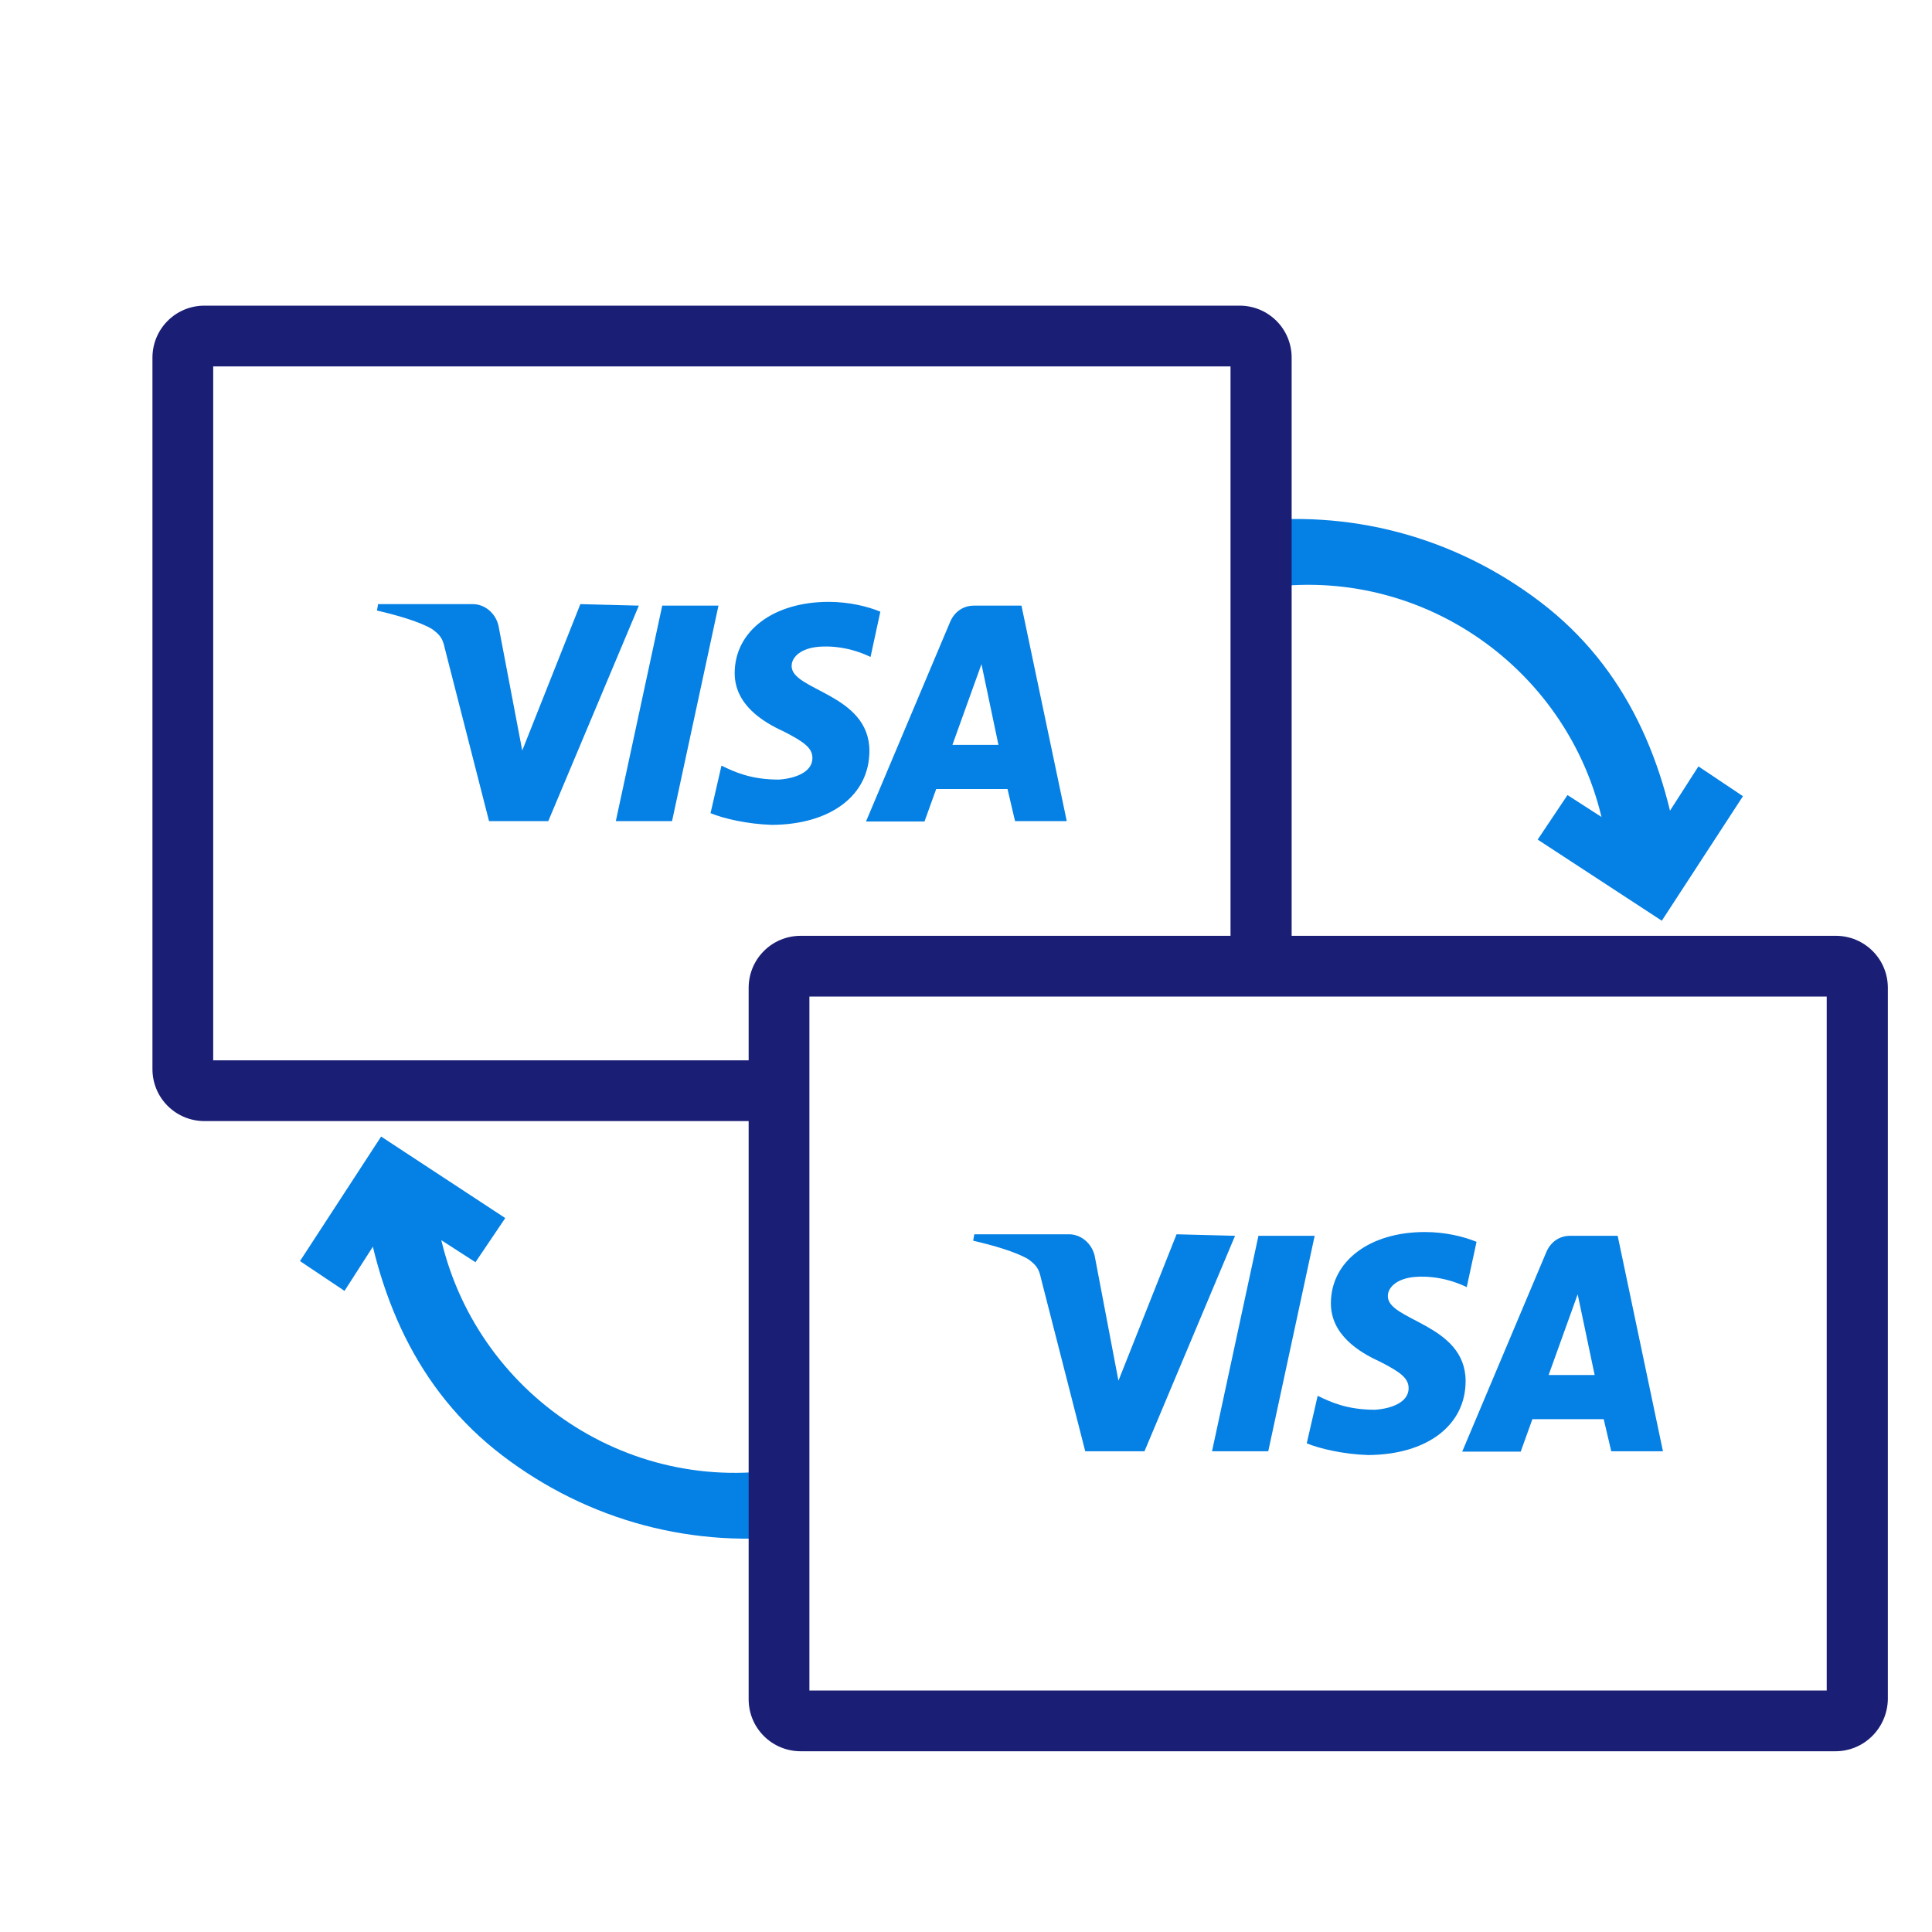
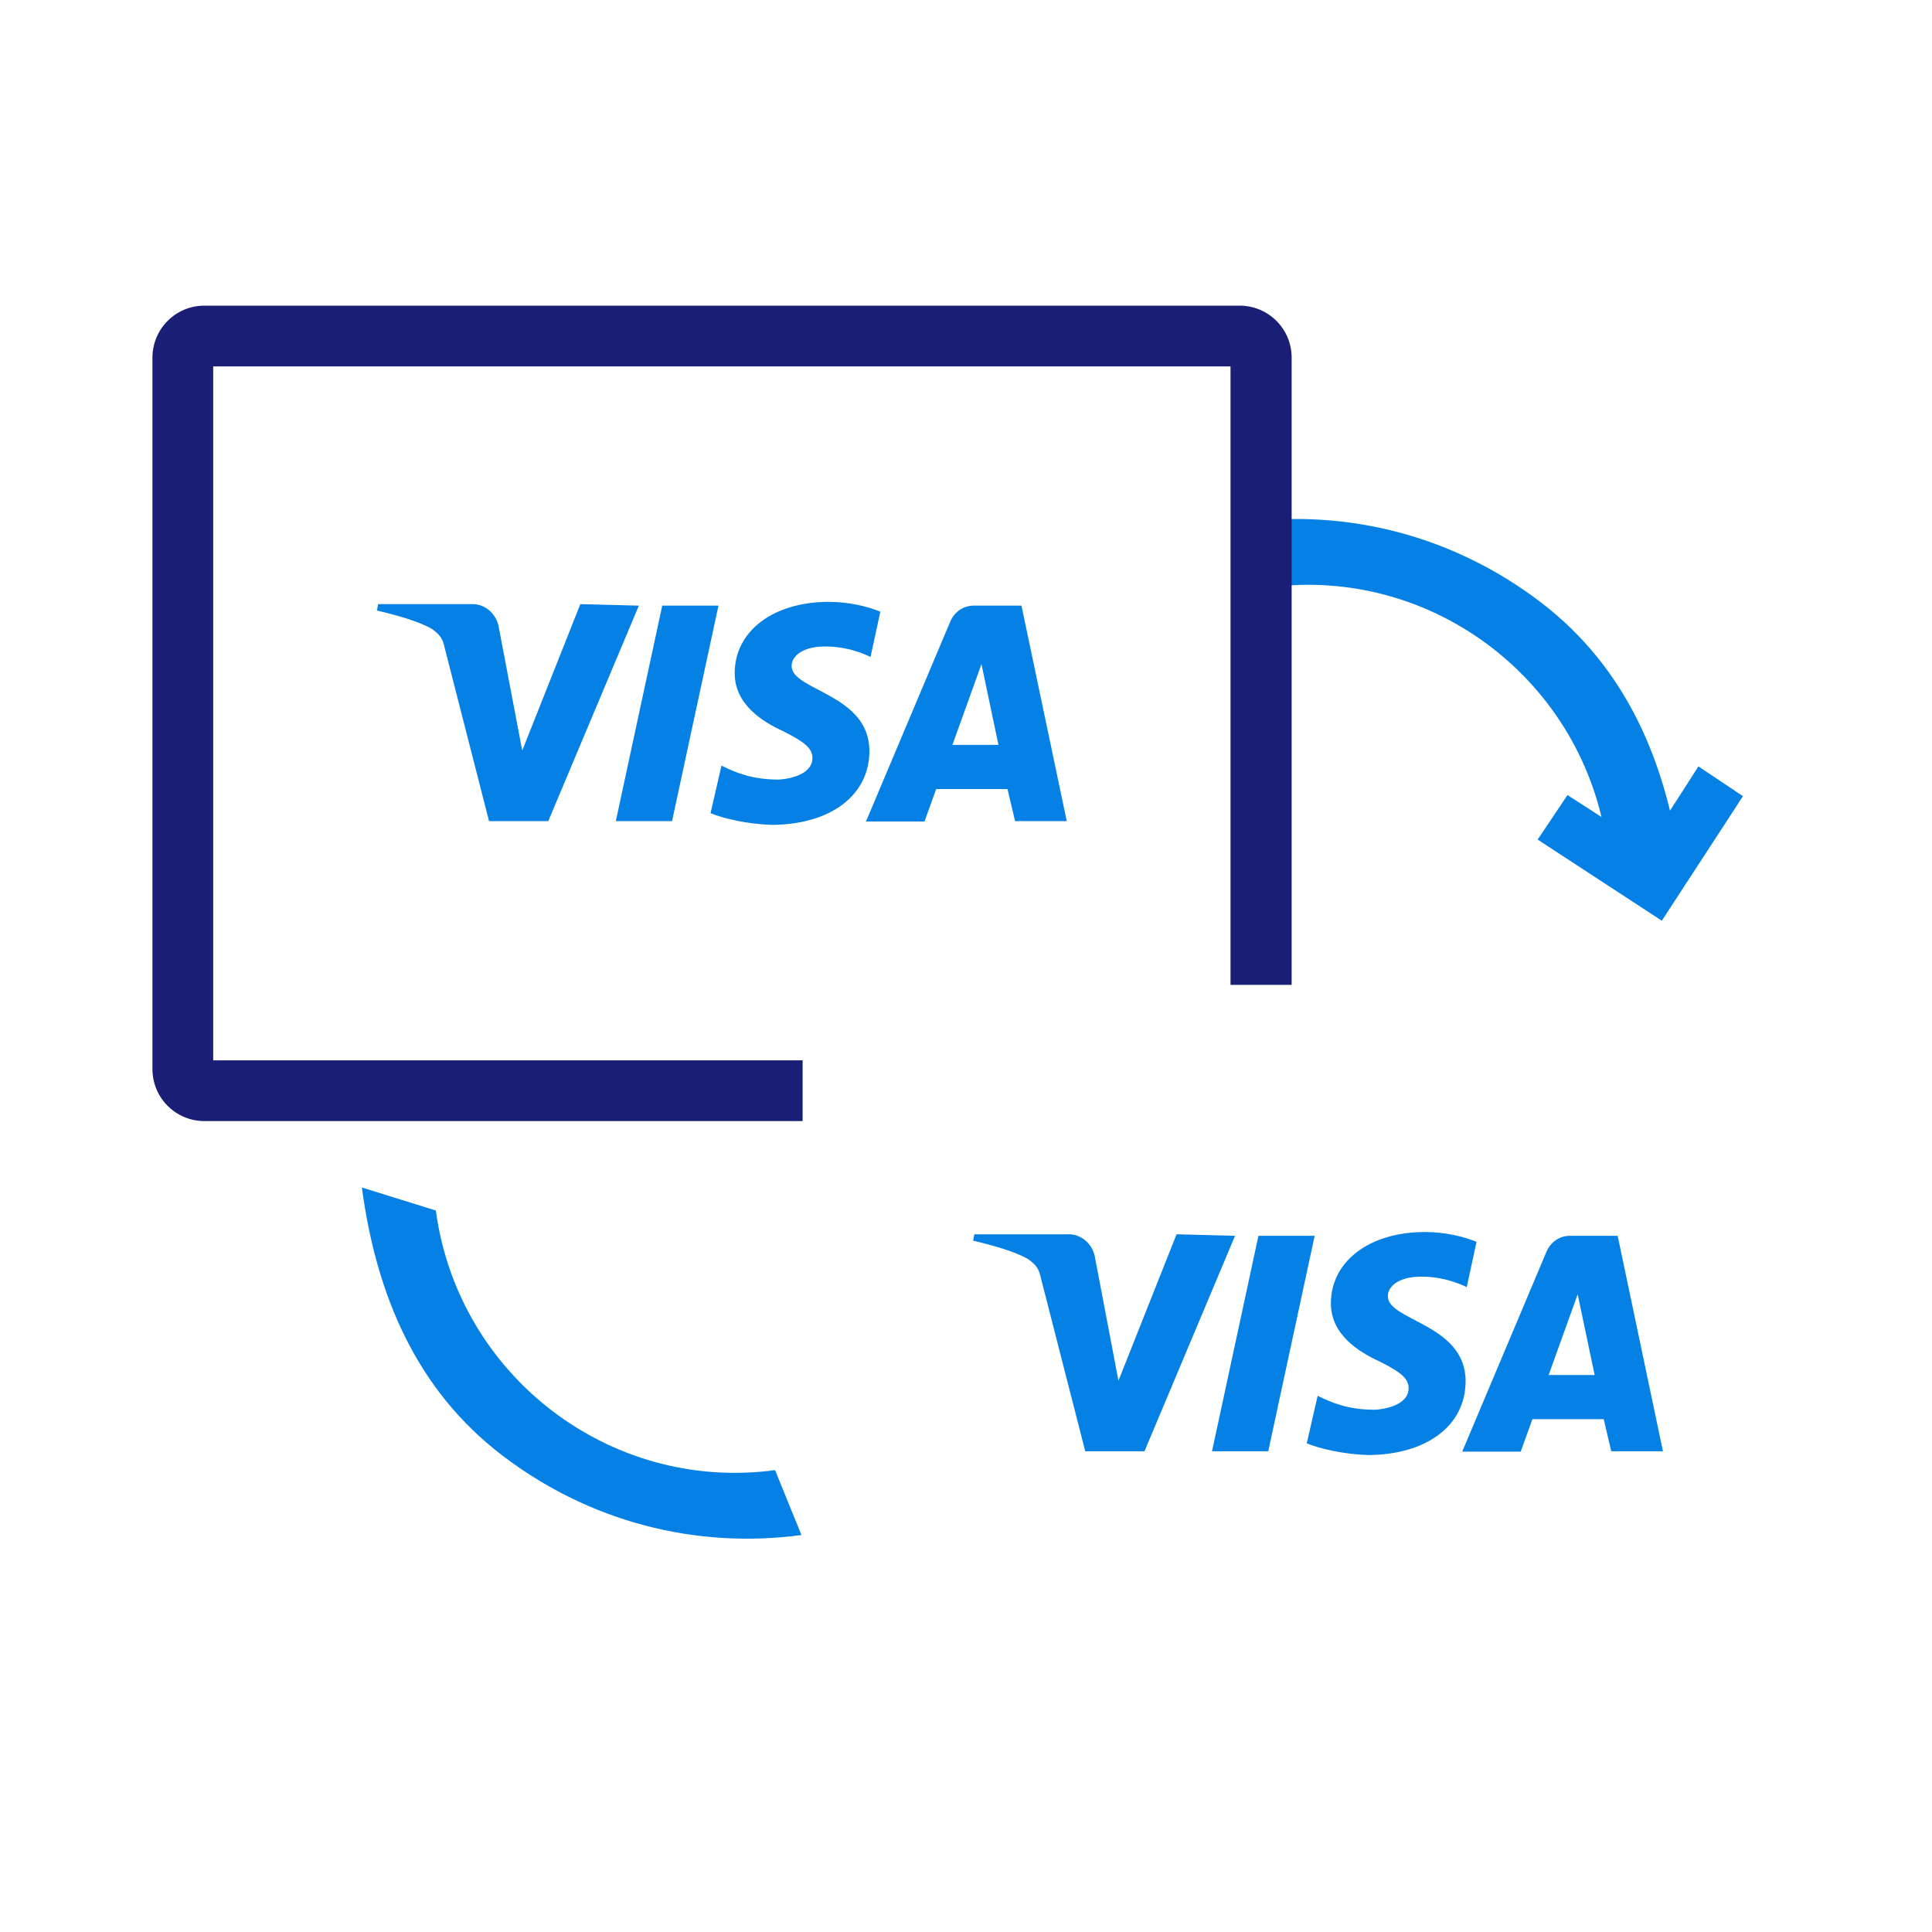
<svg xmlns="http://www.w3.org/2000/svg" version="1.1" id="Layer_2_1_" x="0px" y="0px" viewBox="0 0 512 512" style="enable-background:new 0 0 512 512;" xml:space="preserve">
  <style type="text/css">
	.st0{fill:none;stroke:#4A90E2;stroke-width:23;stroke-miterlimit:10;}
	.st1{fill:#0580E4;}
	.st2{fill:#1A1E75;}
</style>
  <g id="Layer_2_2_">
-     <path class="st0" d="M434.5,285.3" />
    <path class="st1" d="M329,138.5c28.4-3.8,56.5,3.7,79.3,21.1s33.4,42.6,37.2,71l-19.6-6.1c-5.9-43.8-46.2-74.7-89.9-68.8" />
    <polygon class="st1" points="440.4,244 407.5,222.5 415.4,210.7 436.5,224.3 450.1,203.1 461.9,211  " />
  </g>
  <g id="Layer_2_3_">
    <path class="st0" d="M106.9,260" />
    <path class="st1" d="M212.4,406.8c-28.4,3.8-56.5-3.7-79.3-21.1s-33.4-42.6-37.2-71l19.6,6.1c5.9,43.8,46.2,74.7,89.9,68.8" />
-     <polygon class="st1" points="101,301.2 133.9,322.8 126,334.5 104.9,320.9 91.3,342.1 79.5,334.2  " />
  </g>
-   <path class="st2" d="M486.4,464.1H212.2c-7.6,0-13.8-6.1-13.8-13.8V261.8c0-7.6,6.1-13.8,13.8-13.8h274.3c7.6,0,13.8,6.1,13.8,13.8  v188.6C500.1,458,494,464.1,486.4,464.1z M214.5,448h269.6V264.1H214.5V448z" />
  <g>
    <path class="st1" d="M327.3,327.5l-24,57.1h-15.7l-11.7-45.7c-0.6-2.9-1.4-3.7-3.4-5.2c-3.4-2-9.4-3.7-14.6-4.9l0.3-1.7h25.1   c3.1,0,6,2.3,6.8,5.7l6.3,33.1l15.4-38.8L327.3,327.5 M388.4,366c0-15.2-20.9-16-20.6-22.6c0-2,2-4.3,6.3-4.9c2-0.3,8-0.6,14.6,2.6   l2.6-12c-3.4-1.4-8.3-2.6-13.7-2.6c-14.6,0-24.9,7.7-24.9,18.9c0,8.3,7.4,12.9,12.9,15.4c5.7,2.9,7.7,4.5,7.7,7.1   c0,3.7-4.5,5.4-8.9,5.7c-7.4,0-11.7-2-15.2-3.7l-2.9,12.6c3.4,1.4,9.7,2.9,16.3,3.1C378.1,385.5,388.4,377.8,388.4,366 M427,384.6   h13.7l-12-57.1h-12.6c-2.9,0-5.2,1.7-6.3,4.3l-22.3,52.9H403l3.1-8.6H425L427,384.6z M410.4,364.4l7.7-21.4l4.5,21.4H410.4z    M348.4,327.5l-12.3,57.1h-14.9l12.3-57.1H348.4L348.4,327.5z" />
  </g>
  <path class="st2" d="M326.1,261V97.1H56.5V281h156.2v16.1H54.2c-7.6,0-13.8-6.1-13.8-13.8V94.8c0-7.6,6.1-13.8,13.8-13.8h274.3  c7.6,0,13.8,6.1,13.8,13.8V261" />
  <g>
    <path class="st1" d="M169.3,160.5l-24,57.1h-15.7l-11.7-45.7c-0.6-2.9-1.4-3.7-3.4-5.2c-3.4-2-9.4-3.7-14.6-4.9l0.3-1.7h25.1   c3.1,0,6,2.3,6.8,5.7l6.3,33.1l15.4-38.8L169.3,160.5 M230.4,199c0-15.2-20.9-16-20.6-22.6c0-2,2-4.3,6.3-4.9c2-0.3,8-0.6,14.6,2.6   l2.6-12c-3.4-1.4-8.3-2.6-13.7-2.6c-14.6,0-24.9,7.7-24.9,18.9c0,8.3,7.4,12.9,12.9,15.4c5.7,2.9,7.7,4.5,7.7,7.1   c0,3.7-4.5,5.4-8.9,5.7c-7.4,0-11.7-2-15.2-3.7l-2.9,12.6c3.4,1.4,9.7,2.9,16.3,3.1C220.1,218.5,230.4,210.8,230.4,199 M269,217.6   h13.7l-12-57.1h-12.6c-2.9,0-5.2,1.7-6.3,4.3l-22.3,52.9H245l3.1-8.6H267L269,217.6z M252.4,197.4l7.7-21.4l4.5,21.4H252.4z    M190.4,160.5l-12.3,57.1h-14.9l12.3-57.1H190.4L190.4,160.5z" />
  </g>
</svg>